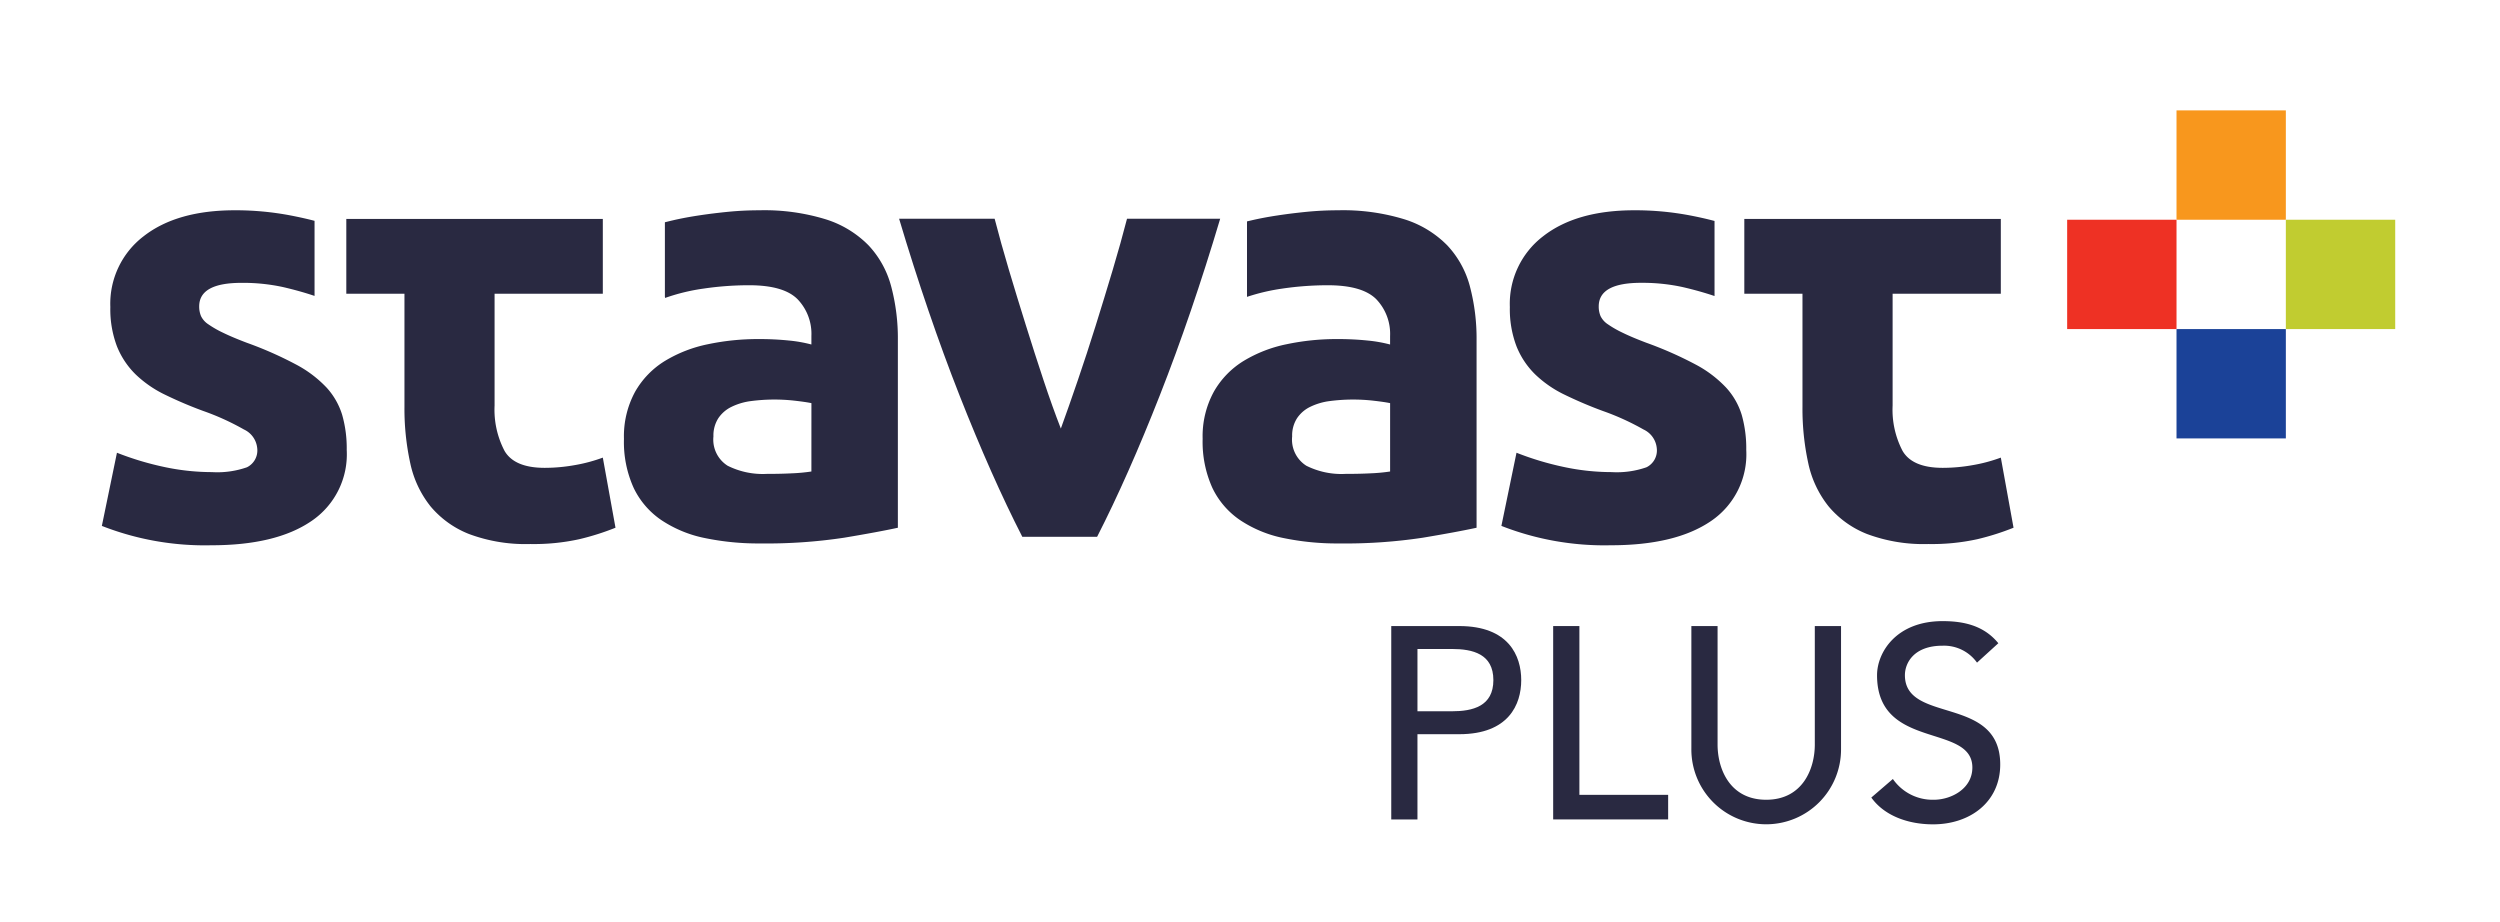
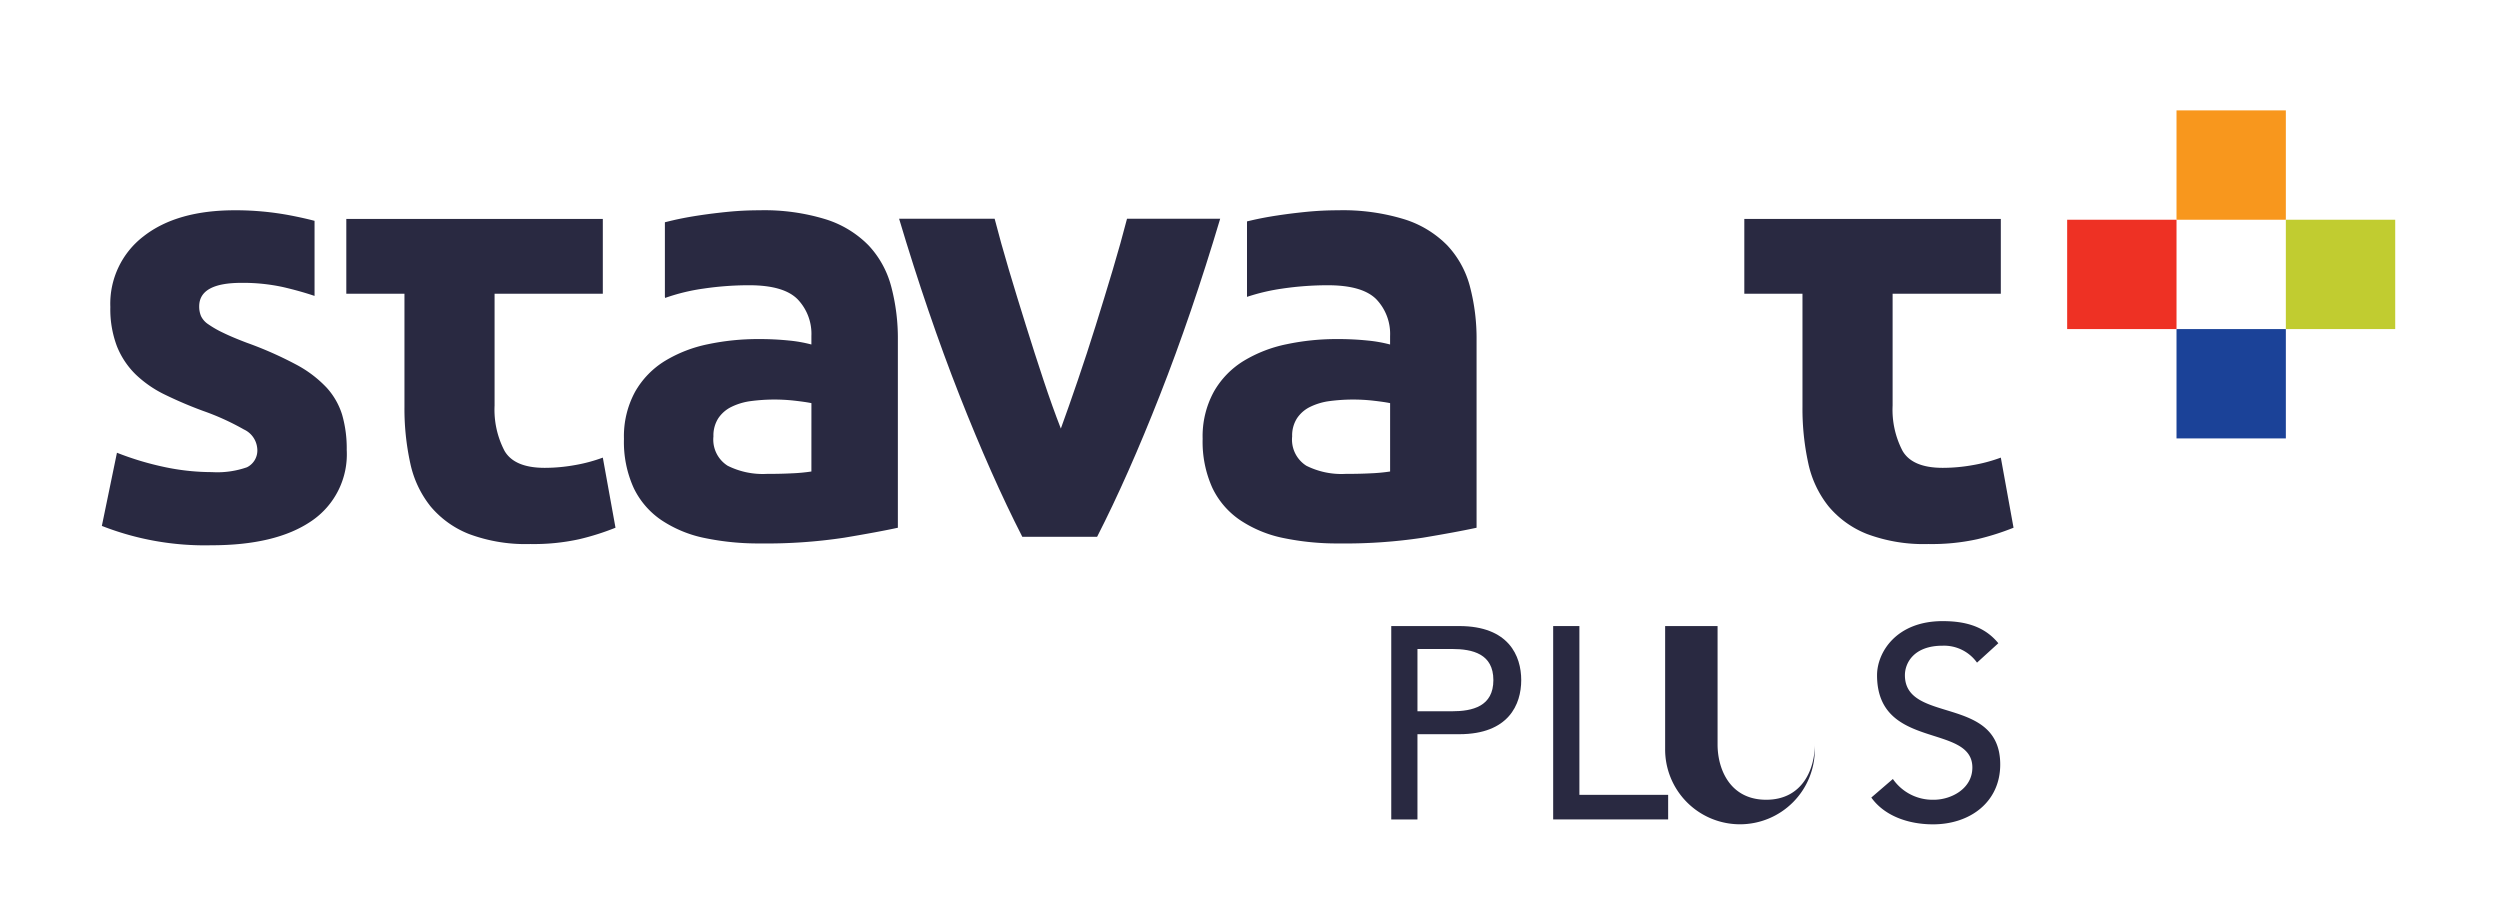
<svg xmlns="http://www.w3.org/2000/svg" id="d246b341-206f-4cdd-ae14-3942024e5b45" data-name="Plus" viewBox="0 0 309 114">
  <title>stavast</title>
  <path d="M74.508,27.061v9.243H61.13V50.131a10.96,10.96,0,0,0,1.233,5.602c.821,1.399,2.477,2.092,4.969,2.092a21.106,21.106,0,0,0,3.698-.335,19.27,19.27,0,0,0,3.478-.93l1.567,8.666a31.239,31.239,0,0,1-4.483,1.42,26.16,26.16,0,0,1-6.054.596,19.97,19.97,0,0,1-7.55-1.232,11.85,11.85,0,0,1-4.784-3.436,12.796,12.796,0,0,1-2.5-5.343,31.48,31.48,0,0,1-.713-6.952V36.305h-7.187V27.061Z" style="fill:#292941" />
  <path d="M247.302,27.061v9.243h-13.375V50.131a10.976,10.976,0,0,0,1.231,5.602c.819,1.399,2.478,2.092,4.972,2.092a21.093,21.093,0,0,0,3.695-.335,19.173,19.173,0,0,0,3.477-.93l1.571,8.666a31.435,31.435,0,0,1-4.483,1.42,26.18,26.18,0,0,1-6.055.596,19.981,19.981,0,0,1-7.551-1.232,11.842,11.842,0,0,1-4.782-3.436,12.803,12.803,0,0,1-2.505-5.343,31.485,31.485,0,0,1-.711-6.952V36.305h-7.189V27.061Z" style="fill:#292941" />
  <path d="M42.296,51.288a8.846,8.846,0,0,0-1.942-3.394,14.484,14.484,0,0,0-3.777-2.848,45.883,45.883,0,0,0-6.051-2.673q-1.795-.679-2.952-1.245a12.587,12.587,0,0,1-1.833-1.05,2.524,2.524,0,0,1-.895-1.008,3.041,3.041,0,0,1-.226-1.195q0-2.918,5.232-2.914a23.276,23.276,0,0,1,5.122.519c1.399.324,2.697.688,3.904,1.095v-9.28q-1.312-.346-2.972-.667A36.172,36.172,0,0,0,29.03,25.99q-7.173,0-11.284,3.216a10.493,10.493,0,0,0-4.108,8.744,12.902,12.902,0,0,0,.817,4.856,10.12,10.12,0,0,0,2.317,3.477,13.994,13.994,0,0,0,3.625,2.502,50.23,50.23,0,0,0,4.747,2.018,30.914,30.914,0,0,1,5.005,2.28,2.843,2.843,0,0,1,1.647,2.353,2.312,2.312,0,0,1-1.271,2.318,11.104,11.104,0,0,1-4.335.599,28.381,28.381,0,0,1-5.904-.637,36.566,36.566,0,0,1-5.831-1.757l-1.866,9.043A34.864,34.864,0,0,0,26.113,67.396q8,0,12.369-2.987a9.954,9.954,0,0,0,4.373-8.795,15.035,15.035,0,0,0-.56-4.326" style="fill:#292941" />
-   <path d="M208.89,26.627a36.137,36.137,0,0,0-6.88-.637q-7.169,0-11.282,3.214a10.506,10.506,0,0,0-4.111,8.745,12.879,12.879,0,0,0,.823,4.856,10.094,10.094,0,0,0,2.317,3.477,13.959,13.959,0,0,0,3.625,2.502,50.69,50.69,0,0,0,4.746,2.018,30.964,30.964,0,0,1,5.006,2.28,2.846,2.846,0,0,1,1.647,2.353,2.313,2.313,0,0,1-1.272,2.318,11.127,11.127,0,0,1-4.336.599,28.245,28.245,0,0,1-5.903-.639,36.347,36.347,0,0,1-5.83-1.755l-1.868,9.043a34.877,34.877,0,0,0,13.526,2.394q7.994,0,12.369-2.985a9.96,9.96,0,0,0,4.37-8.797,15.123,15.123,0,0,0-.558-4.326,8.799,8.799,0,0,0-1.945-3.393,14.464,14.464,0,0,0-3.774-2.85,46.507,46.507,0,0,0-6.051-2.673q-1.799-.679-2.951-1.245a12.682,12.682,0,0,1-1.834-1.05,2.544,2.544,0,0,1-.897-1.008,3.016,3.016,0,0,1-.224-1.195q0-2.918,5.233-2.916a23.23,23.23,0,0,1,5.117.52c1.421.328,2.737.699,3.963,1.112V27.311c-.893-.237-1.895-.467-3.026-.684" style="fill:#292941" />
  <path d="M100.289,58.277a21.587,21.587,0,0,1-2.392.225c-.996.051-2.042.072-3.14.072a9.702,9.702,0,0,1-4.82-1.008A3.821,3.821,0,0,1,88.181,53.94a3.948,3.948,0,0,1,.599-2.24,4.13,4.13,0,0,1,1.645-1.42,7.689,7.689,0,0,1,2.427-.711,22.374,22.374,0,0,1,5.422-.038q1.345.155,2.017.298Zm9.862-22.87a11.802,11.802,0,0,0-2.801-5.082,12.753,12.753,0,0,0-5.269-3.212,25.787,25.787,0,0,0-8.218-1.122q-1.948,0-3.85.186c-1.273.127-2.479.274-3.627.45q-1.72.259-3.176.596c-.371.085-.707.17-1.03.249v9.206l.024.148a24.415,24.415,0,0,1,4.782-1.16,38.512,38.512,0,0,1,5.606-.41q4.26,0,5.976,1.718a6.169,6.169,0,0,1,1.721,4.561v1.045a17.124,17.124,0,0,0-2.728-.486A35.867,35.867,0,0,0,93.71,41.91a29.837,29.837,0,0,0-6.201.635A16.645,16.645,0,0,0,82.205,44.6a10.629,10.629,0,0,0-3.7,3.81,11.485,11.485,0,0,0-1.384,5.831,13.736,13.736,0,0,0,1.196,6.053,10.046,10.046,0,0,0,3.438,3.998,15.04,15.04,0,0,0,5.342,2.207,32.778,32.778,0,0,0,6.915.672,64.41,64.41,0,0,0,10.312-.709q4.26-.712,6.652-1.234V42.06a25.005,25.005,0,0,0-.824-6.653" style="fill:#292941" />
  <path d="M126.356,66.345q-3.819-7.465-7.764-17.486-3.935-10.012-7.463-21.822h11.809q.75,2.916,1.762,6.316,1.015,3.403,2.105,6.875,1.083,3.475,2.175,6.764,1.093,3.293,2.141,5.978.978-2.691,2.1-5.978,1.125-3.289,2.211-6.764t2.102-6.875q1.014-3.398,1.765-6.316h11.515q-3.522,11.81-7.459,21.822-3.933,10.015-7.752,17.486Z" style="fill:#292941" />
  <path d="M171.817,58.277a21.516,21.516,0,0,1-2.391.225c-.998.051-2.045.072-3.14.072a9.693,9.693,0,0,1-4.821-1.008,3.821,3.821,0,0,1-1.754-3.626,3.939,3.939,0,0,1,.598-2.24,4.118,4.118,0,0,1,1.643-1.42,7.748,7.748,0,0,1,2.429-.711,22.368,22.368,0,0,1,5.421-.038c.894.104,1.568.203,2.016.298Zm9.866-22.87a11.805,11.805,0,0,0-2.803-5.082,12.785,12.785,0,0,0-5.271-3.212,25.815,25.815,0,0,0-8.223-1.122q-1.94,0-3.846.186c-1.268.127-2.481.274-3.625.45-1.149.173-2.203.37-3.177.596-.213.049-.413.099-.609.143v9.327a24.974,24.974,0,0,1,4.384-1.026,38.531,38.531,0,0,1,5.607-.41q4.255,0,5.979,1.718a6.189,6.189,0,0,1,1.716,4.561v1.045a17.097,17.097,0,0,0-2.728-.486,35.859,35.859,0,0,0-3.846-.186,29.843,29.843,0,0,0-6.203.635A16.683,16.683,0,0,0,153.731,44.6a10.621,10.621,0,0,0-3.697,3.81,11.465,11.465,0,0,0-1.387,5.831,13.804,13.804,0,0,0,1.198,6.053,10.05,10.05,0,0,0,3.439,3.998,15.013,15.013,0,0,0,5.341,2.207,32.781,32.781,0,0,0,6.912.672,64.454,64.454,0,0,0,10.315-.709q4.258-.712,6.652-1.234V42.06a25.168,25.168,0,0,0-.822-6.653" style="fill:#292941" />
  <polygon points="296.048 33.914 296.048 27.159 289.289 27.159 282.53 27.159 282.53 40.673 289.289 40.673 296.048 40.673 296.048 33.916 296.048 33.914" style="fill:#c1cc30" />
  <polygon points="282.53 20.402 282.53 13.644 275.774 13.644 269.017 13.644 269.017 20.402 269.017 27.159 282.53 27.159 282.53 20.402" style="fill:#f8971d" />
  <polygon points="262.259 27.159 255.501 27.159 255.501 33.914 255.501 33.916 255.501 40.673 262.259 40.673 269.018 40.673 269.018 27.159 262.259 27.159" style="fill:#ee3124" />
  <polygon points="269.017 47.431 269.017 54.188 275.774 54.188 282.531 54.188 282.531 47.431 282.531 40.673 269.017 40.673 269.017 47.431" style="fill:#1b4298" />
  <path d="M175.198,87.914h4.254c2.568,0,5.129-.609,5.129-3.852s-2.561-3.848-5.129-3.848h-4.254ZM171.959,77.381h8.405c6.109,0,7.66,3.678,7.66,6.682s-1.551,6.684-7.66,6.684h-5.166v10.535H171.959Z" style="fill:#292941" />
  <polygon points="191.972 77.381 195.213 77.381 195.213 98.242 206.183 98.242 206.183 101.281 191.972 101.281 191.972 77.381" style="fill:#292941" />
-   <path d="M212.292,77.381V92.029c0,2.971,1.486,6.82,6.008,6.82,4.523,0,6.01-3.85,6.01-6.82V77.381h3.242V92.535a9.25,9.25,0,1,1-18.499,0V77.381Z" style="fill:#292941" />
+   <path d="M212.292,77.381V92.029c0,2.971,1.486,6.82,6.008,6.82,4.523,0,6.01-3.85,6.01-6.82V77.381V92.535a9.25,9.25,0,1,1-18.499,0V77.381Z" style="fill:#292941" />
  <path d="M233.96,96.283a5.966,5.966,0,0,0,5.063,2.566c2.13,0,4.761-1.35,4.761-3.984,0-5.504-11.781-2.092-11.781-11.41,0-2.803,2.361-6.684,8.102-6.684,2.598,0,5.1.539,6.889,2.732l-2.635,2.398a5.012,5.012,0,0,0-4.254-2.092c-3.578,0-4.658,2.158-4.658,3.645,0,6.043,11.781,2.43,11.781,11.039,0,4.625-3.713,7.395-8.304,7.395-3.073,0-6.01-1.047-7.63-3.311Z" style="fill:#292941" />
</svg>